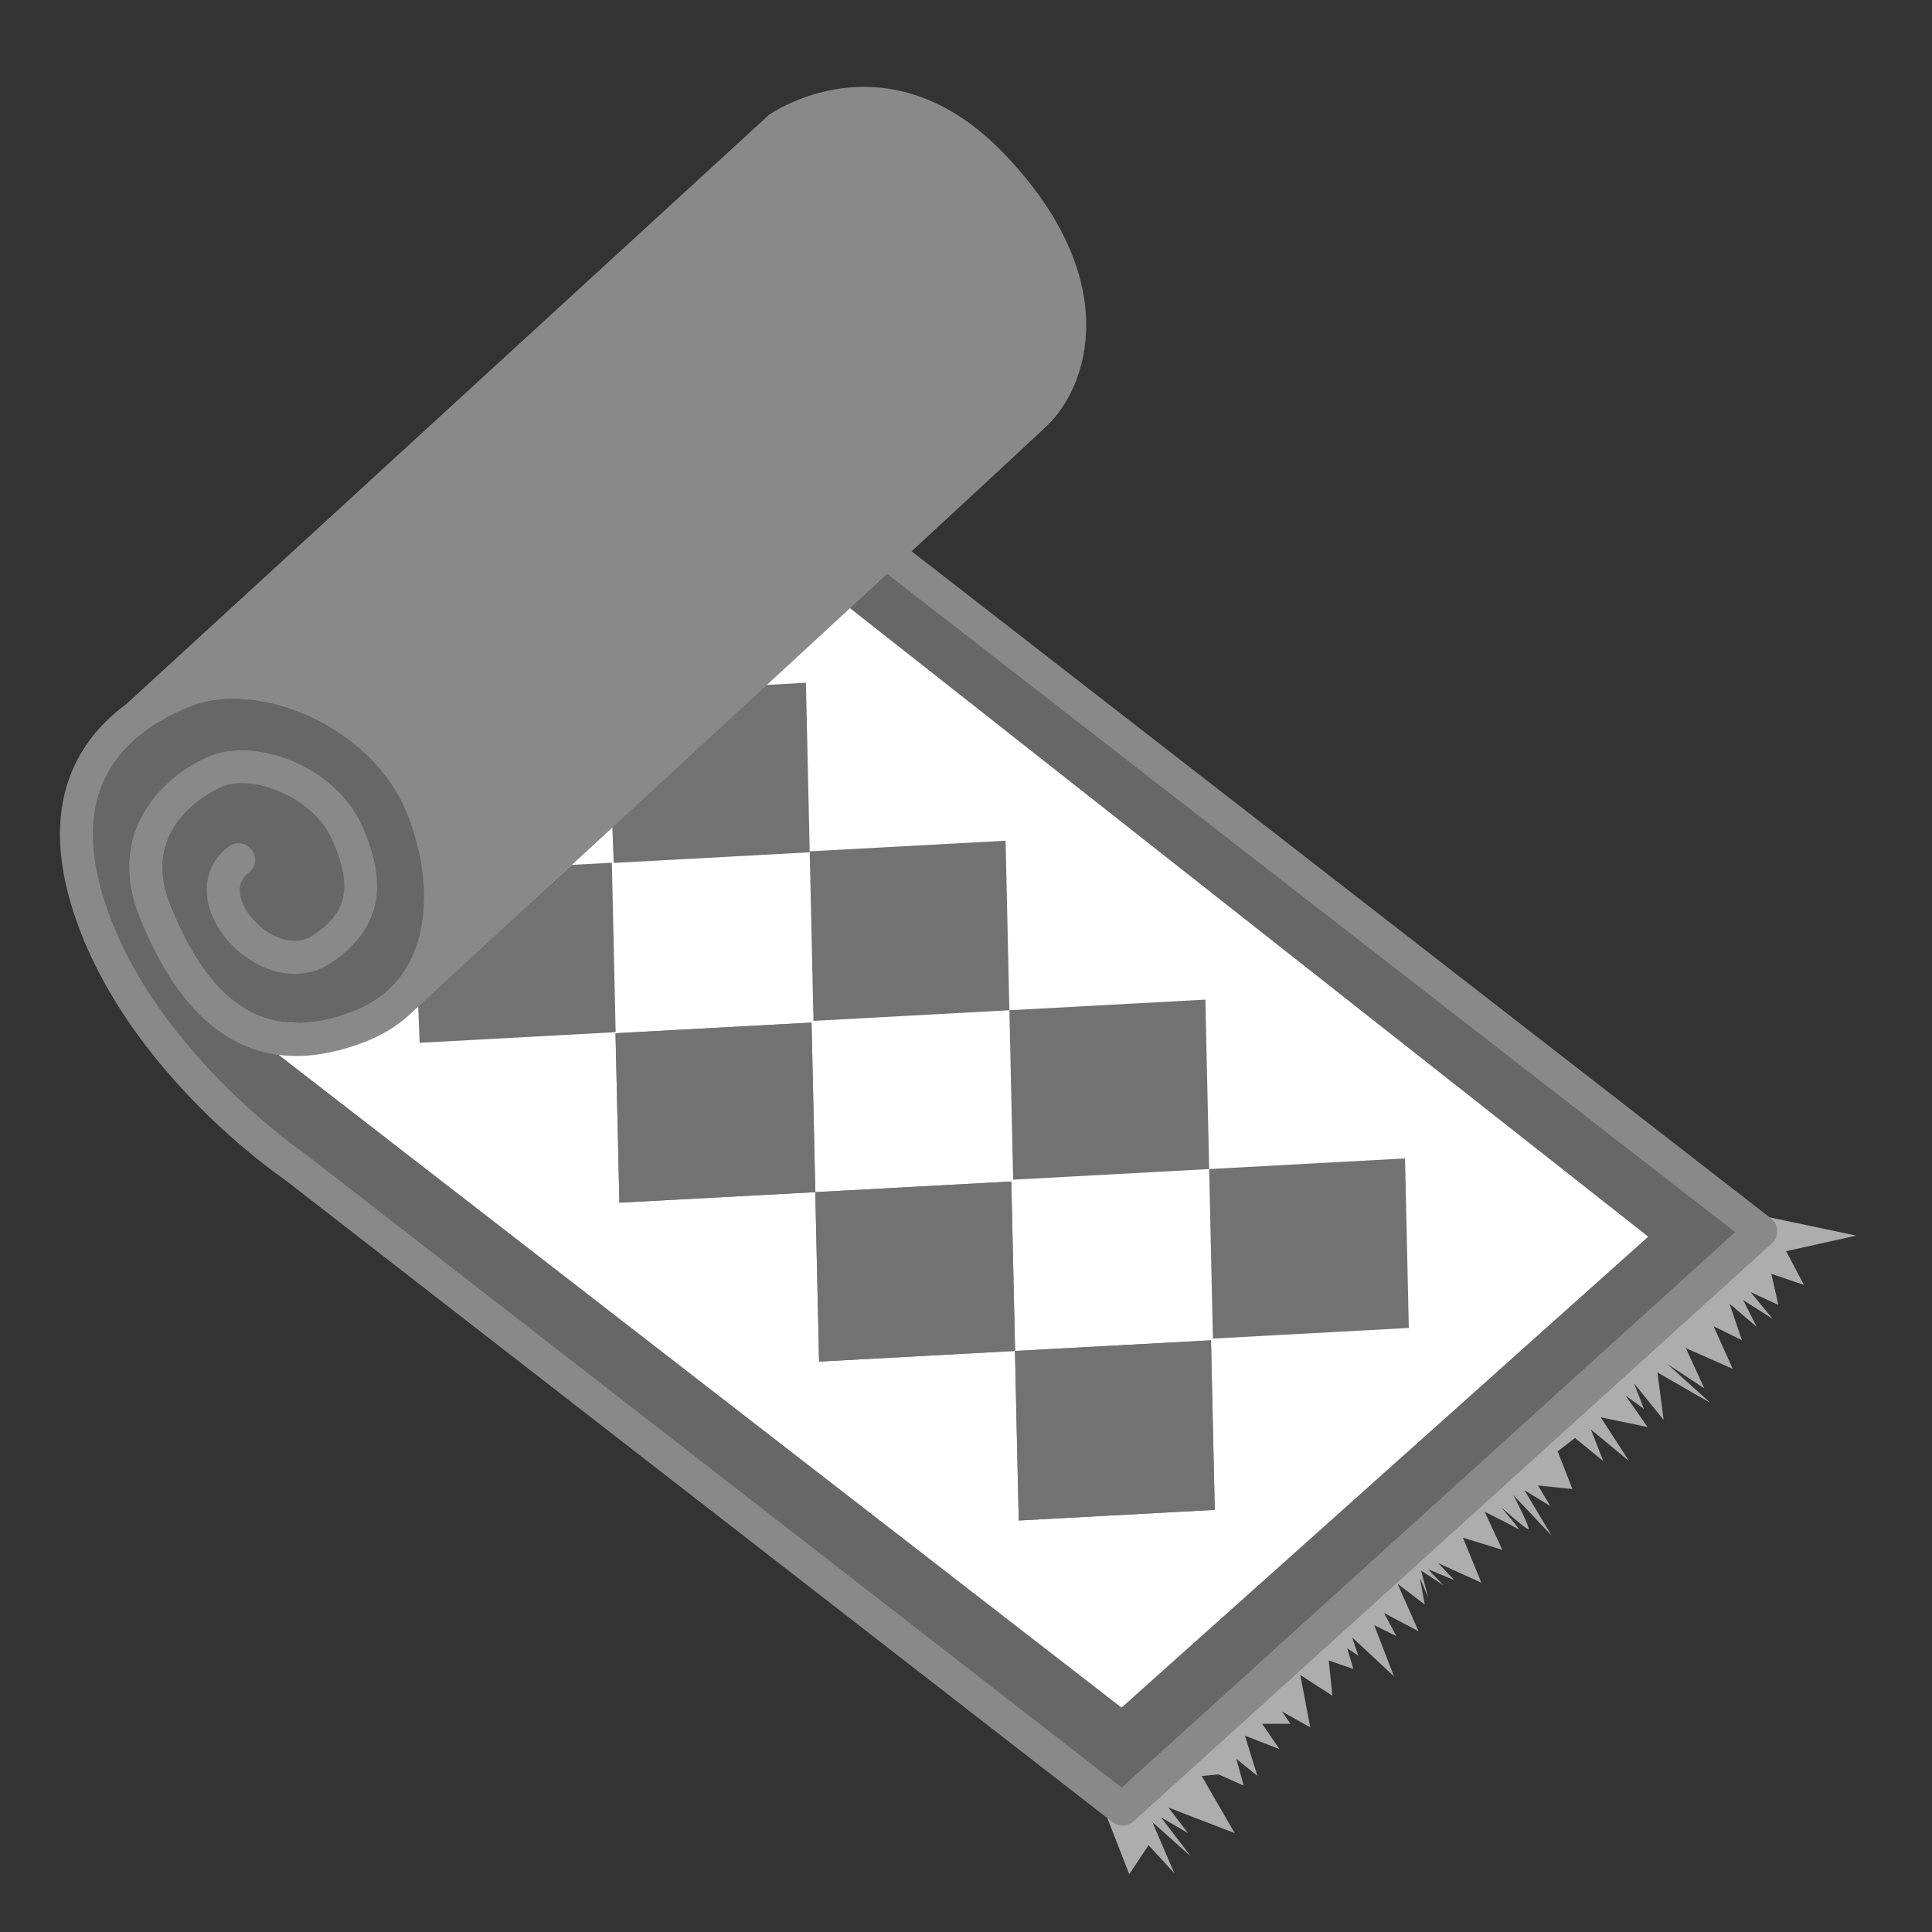
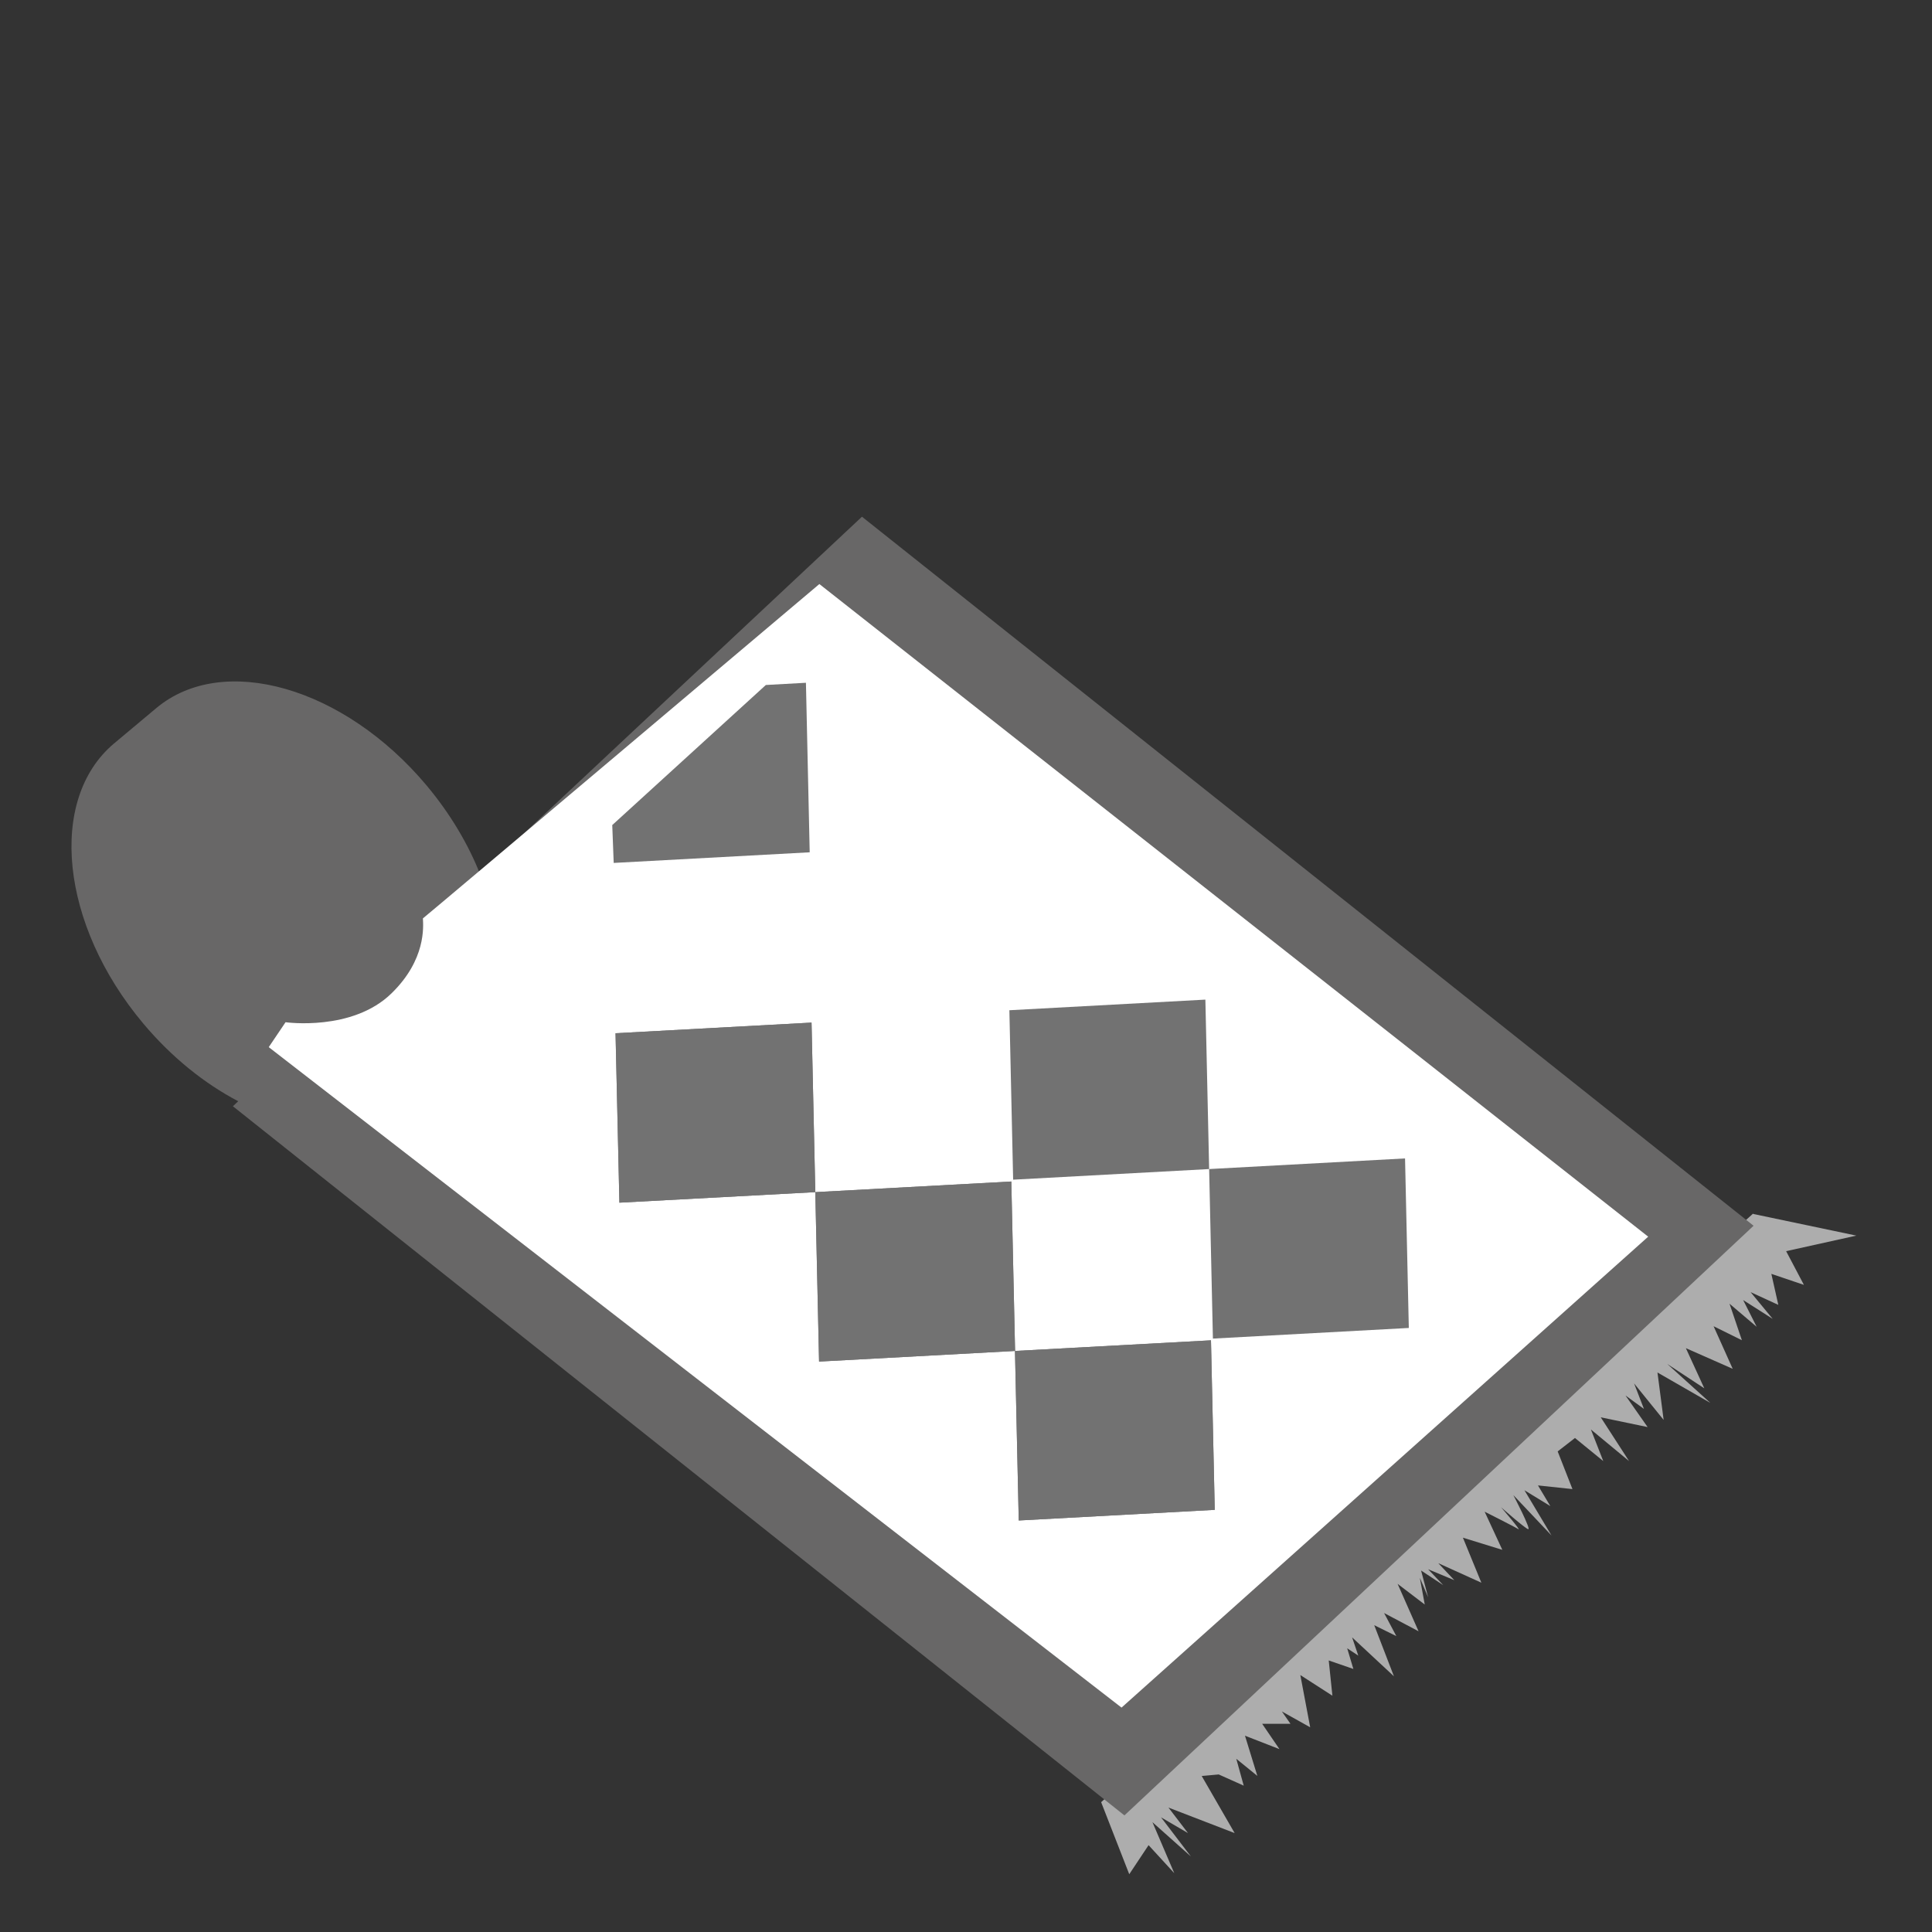
<svg xmlns="http://www.w3.org/2000/svg" viewBox="0 0 200 200">
  <rect x="0" y="0" width="200" height="200" fill="#333333" stroke="none" />
  <defs>
    <style>.e{fill:#fff;}.f{fill:#727272;}.g{fill:#898989;}.h{fill:#adadad;}.i{fill:none;}.j{fill:#686767;}</style>
  </defs>
  <g id="a" />
  <g id="b">
    <g id="c">
      <rect class="i" width="200" height="200" />
      <g id="d">
        <path class="h" d="M181.5,125.67l10.67,2.24-7.27,1.61,1.84,3.49-3.37-1.14,.72,3.21-2.87-1.32,2.29,2.77-3.06-1.95,1.4,2.77-2.81-2.39,1.28,3.78-2.93-1.45,1.98,4.41-4.85-2.14,1.91,4.16-3.83-2.52,4.46,4.03-5.48-3.15,.64,4.91-3.06-3.78,1.02,2.64-1.91-1.39,2.29,3.27-4.85-1.01,2.93,4.53-3.95-3.27,1.28,3.27-2.93-2.39-1.79,1.39,1.53,3.9-3.57-.38,1.28,2.14-2.68-1.64,2.8,4.68-3.95-4.18s1.91,3.65,1.53,3.53c-.38-.13-2.8-2.27-2.8-2.27,0,0,2.17,2.52,1.79,2.27-.38-.25-3.49-1.81-3.49-1.81l1.83,3.95-4.08-1.26,1.91,4.66-4.46-2.02,1.66,1.76-2.71-1.13,1.56,1.64-2.29-1.51,.73,2.77-.86-2.02,.51,2.77-2.81-2.14,2.17,4.91-3.57-1.89,1.27,2.39-2.29-1.13,2.04,5.29-4.33-4.03,.64,1.89-1.15-.76,.64,2.14-2.55-.88,.38,3.65-3.32-2.14,1.02,5.41-2.93-1.64,.89,1.28h-2.93l1.79,2.62-3.57-1.39,1.28,4.16-2.18-1.77,.77,2.78-2.59-1.16-1.76,.16,3.41,5.91-6.85-2.64,2.02,2.64-2.79-1.63,3.09,4.05-3.98-3.55,2.26,5.28-2.66-2.9-2,3.01-2.91-7.46,67.49-60.93Z" />
        <path class="j" d="M89.23,53.49l-39.52,37.03c-1.24-3.14-3.1-6.28-5.54-9.2-8.56-10.21-21.1-13.8-28-8.01l-4.36,3.65c-6.9,5.79-5.56,18.76,3,28.97,2.94,3.51,6.36,6.24,9.85,8.07l-.55,.52,92.29,73.41,65.13-61.04L89.23,53.49Z" />
        <path class="e" d="M116.1,176.77L27.82,108.4l1.74-2.58s6.92,.98,10.98-3c3.57-3.49,3.28-6.89,3.24-7.75,.71-.55,41.04-34.61,41.04-34.61l85.8,67.56-54.52,48.75Z" />
        <polygon class="f" points="64.12 124.5 63.72 106.96 84.01 105.86 84.4 123.41 64.12 124.5" />
        <polygon class="f" points="84.79 140.95 84.4 123.41 104.69 122.31 105.08 139.85 84.79 140.95" />
        <polygon class="f" points="105.46 157.4 105.07 139.85 125.36 138.75 125.75 156.3 105.46 157.4" />
        <polygon class="f" points="64.12 124.5 63.72 106.96 84.01 105.86 84.4 123.41 64.12 124.5" />
        <polygon class="f" points="84.79 140.95 84.4 123.41 104.69 122.31 105.08 139.85 84.79 140.95" />
        <polygon class="f" points="105.46 157.4 105.07 139.85 125.36 138.75 125.75 156.3 105.46 157.4" />
-         <polygon class="f" points="84.21 105.68 83.82 88.13 104.1 87.03 104.49 104.58 84.21 105.68" />
        <polygon class="f" points="104.88 122.12 104.49 104.58 124.78 103.48 125.17 121.02 104.88 122.12" />
-         <polygon class="f" points="43.44 107.95 43.29 104.04 59.19 89.53 63.34 89.31 63.73 106.85 43.44 107.95" />
        <polygon class="f" points="125.56 138.57 125.17 121.02 145.45 119.92 145.84 137.47 125.56 138.57" />
        <polygon class="f" points="63.53 89.33 63.38 85.41 79.28 70.91 83.43 70.68 83.82 88.23 63.53 89.33" />
-         <path class="g" d="M183.31,126.11L94.37,57.07c7.35-6.79,12.83-11.87,14-12.98,4.3-4.09,7.99-15.11-4.29-28.04-12.28-12.93-24.5-4.14-24.5-4.14L13.07,72.89c-5.33,3.93-9.71,11.12-4.58,23.97,5.87,14.68,19.82,24.45,20.91,25.2l85.76,66.56c.49,.38,1.13,.46,1.68,.24,.18-.07,.36-.18,.51-.32l66.07-59.82c.37-.34,.58-.82,.56-1.33-.02-.5-.26-.97-.66-1.28Zm-67.2,58.94L31.45,119.34s-.06-.04-.09-.06c-.14-.1-14.11-9.68-19.7-23.67-4.41-11.03-1.68-18.6,8.1-22.51,6.81-2.72,18.71,1.95,22.37,11.1,2.12,5.31,2.35,10.64,.63,14.62-1.18,2.74-3.23,4.67-6.06,5.81-8.67,3.41-14.73-.07-19.08-10.96-3.44-8.59,5.1-12.12,5.47-12.27,3.17-1.27,9.3,1.17,11.23,5.39,2.54,5.56,1.15,7.97-1.92,10.04-2.11,1.42-5.08-.03-6.64-2.19-.47-.65-1.85-2.89-.03-4.28,.75-.57,.9-1.64,.33-2.39-.57-.75-1.63-.9-2.39-.33-2.76,2.09-3.03,5.7-.68,8.98,2.54,3.54,7.46,5.64,11.32,3.03,5.02-3.4,6.01-7.93,3.11-14.28-2.78-6.09-10.9-9.01-15.6-7.14-4.19,1.67-11.11,7.32-7.37,16.7,5.07,12.68,12.97,17.01,23.5,12.86,.03-.01,.05-.02,.07-.03,1.44-.58,2.74-1.35,3.87-2.28l-.07,.07s.08-.08,.23-.21c.31-.26,.61-.54,.9-.83,5.66-5.21,31.37-28.91,48.89-45.1l87.78,68.14-63.5,57.5Z" />
      </g>
    </g>
  </g>
</svg>